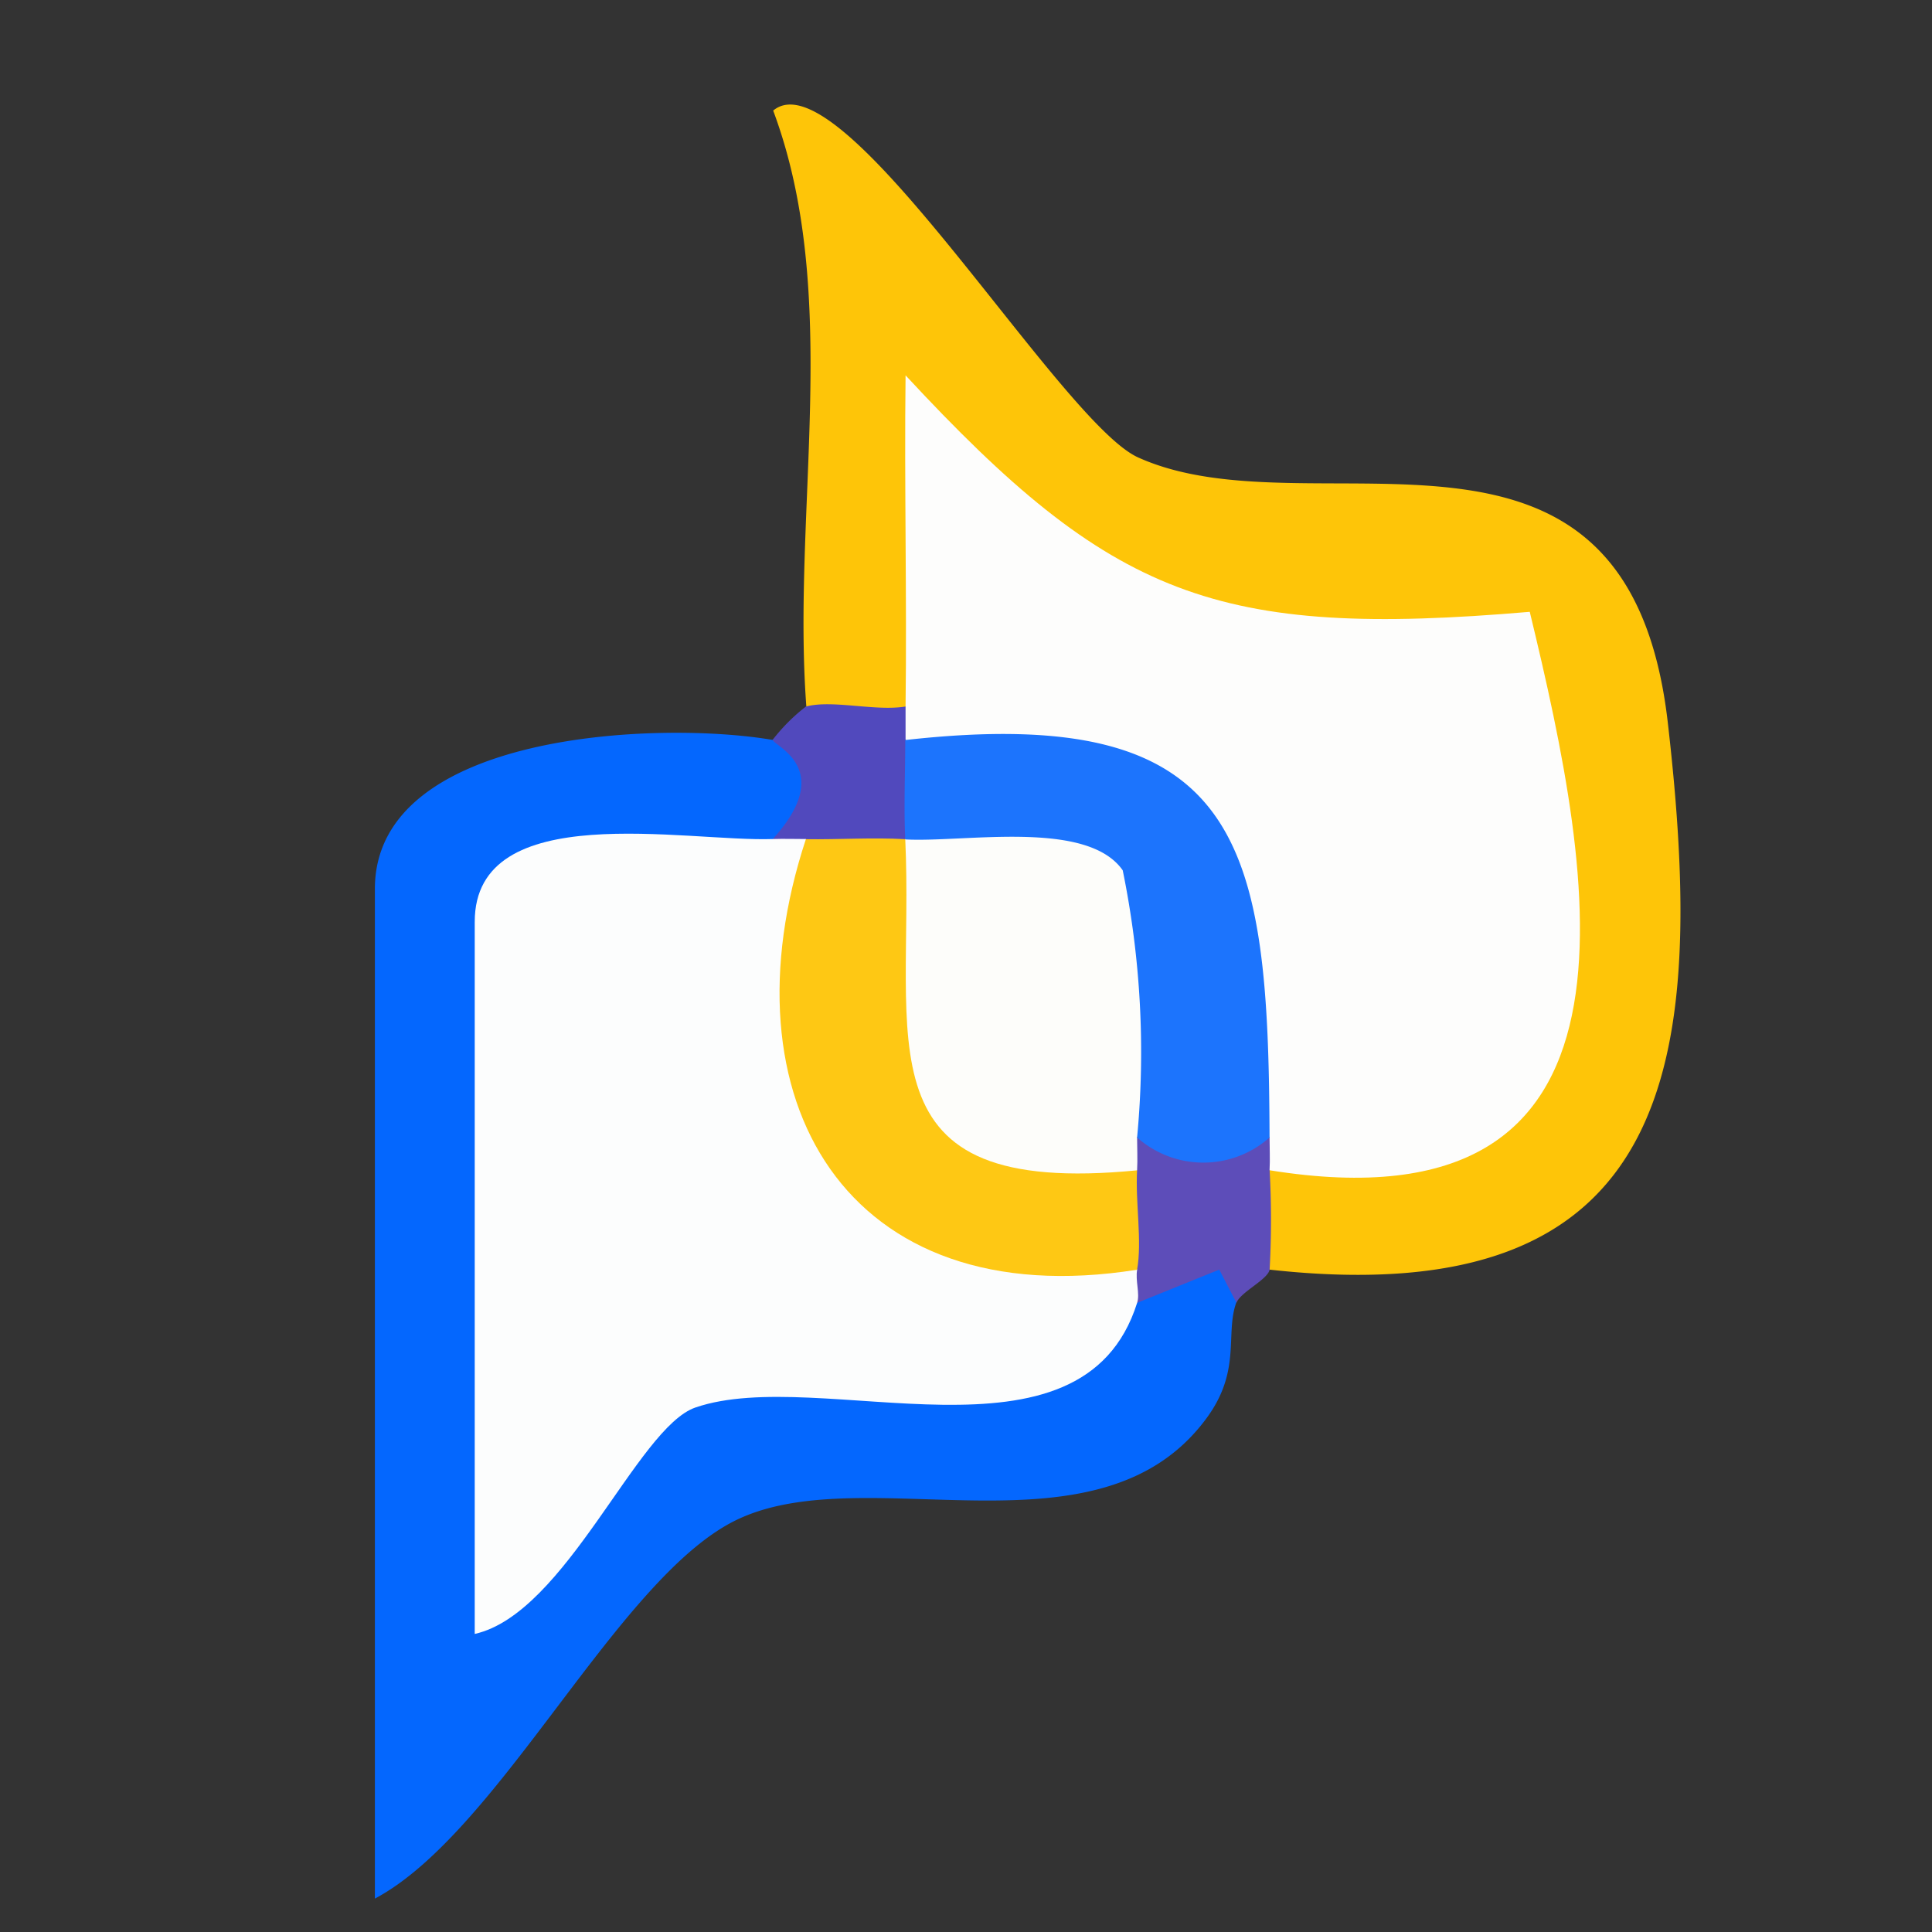
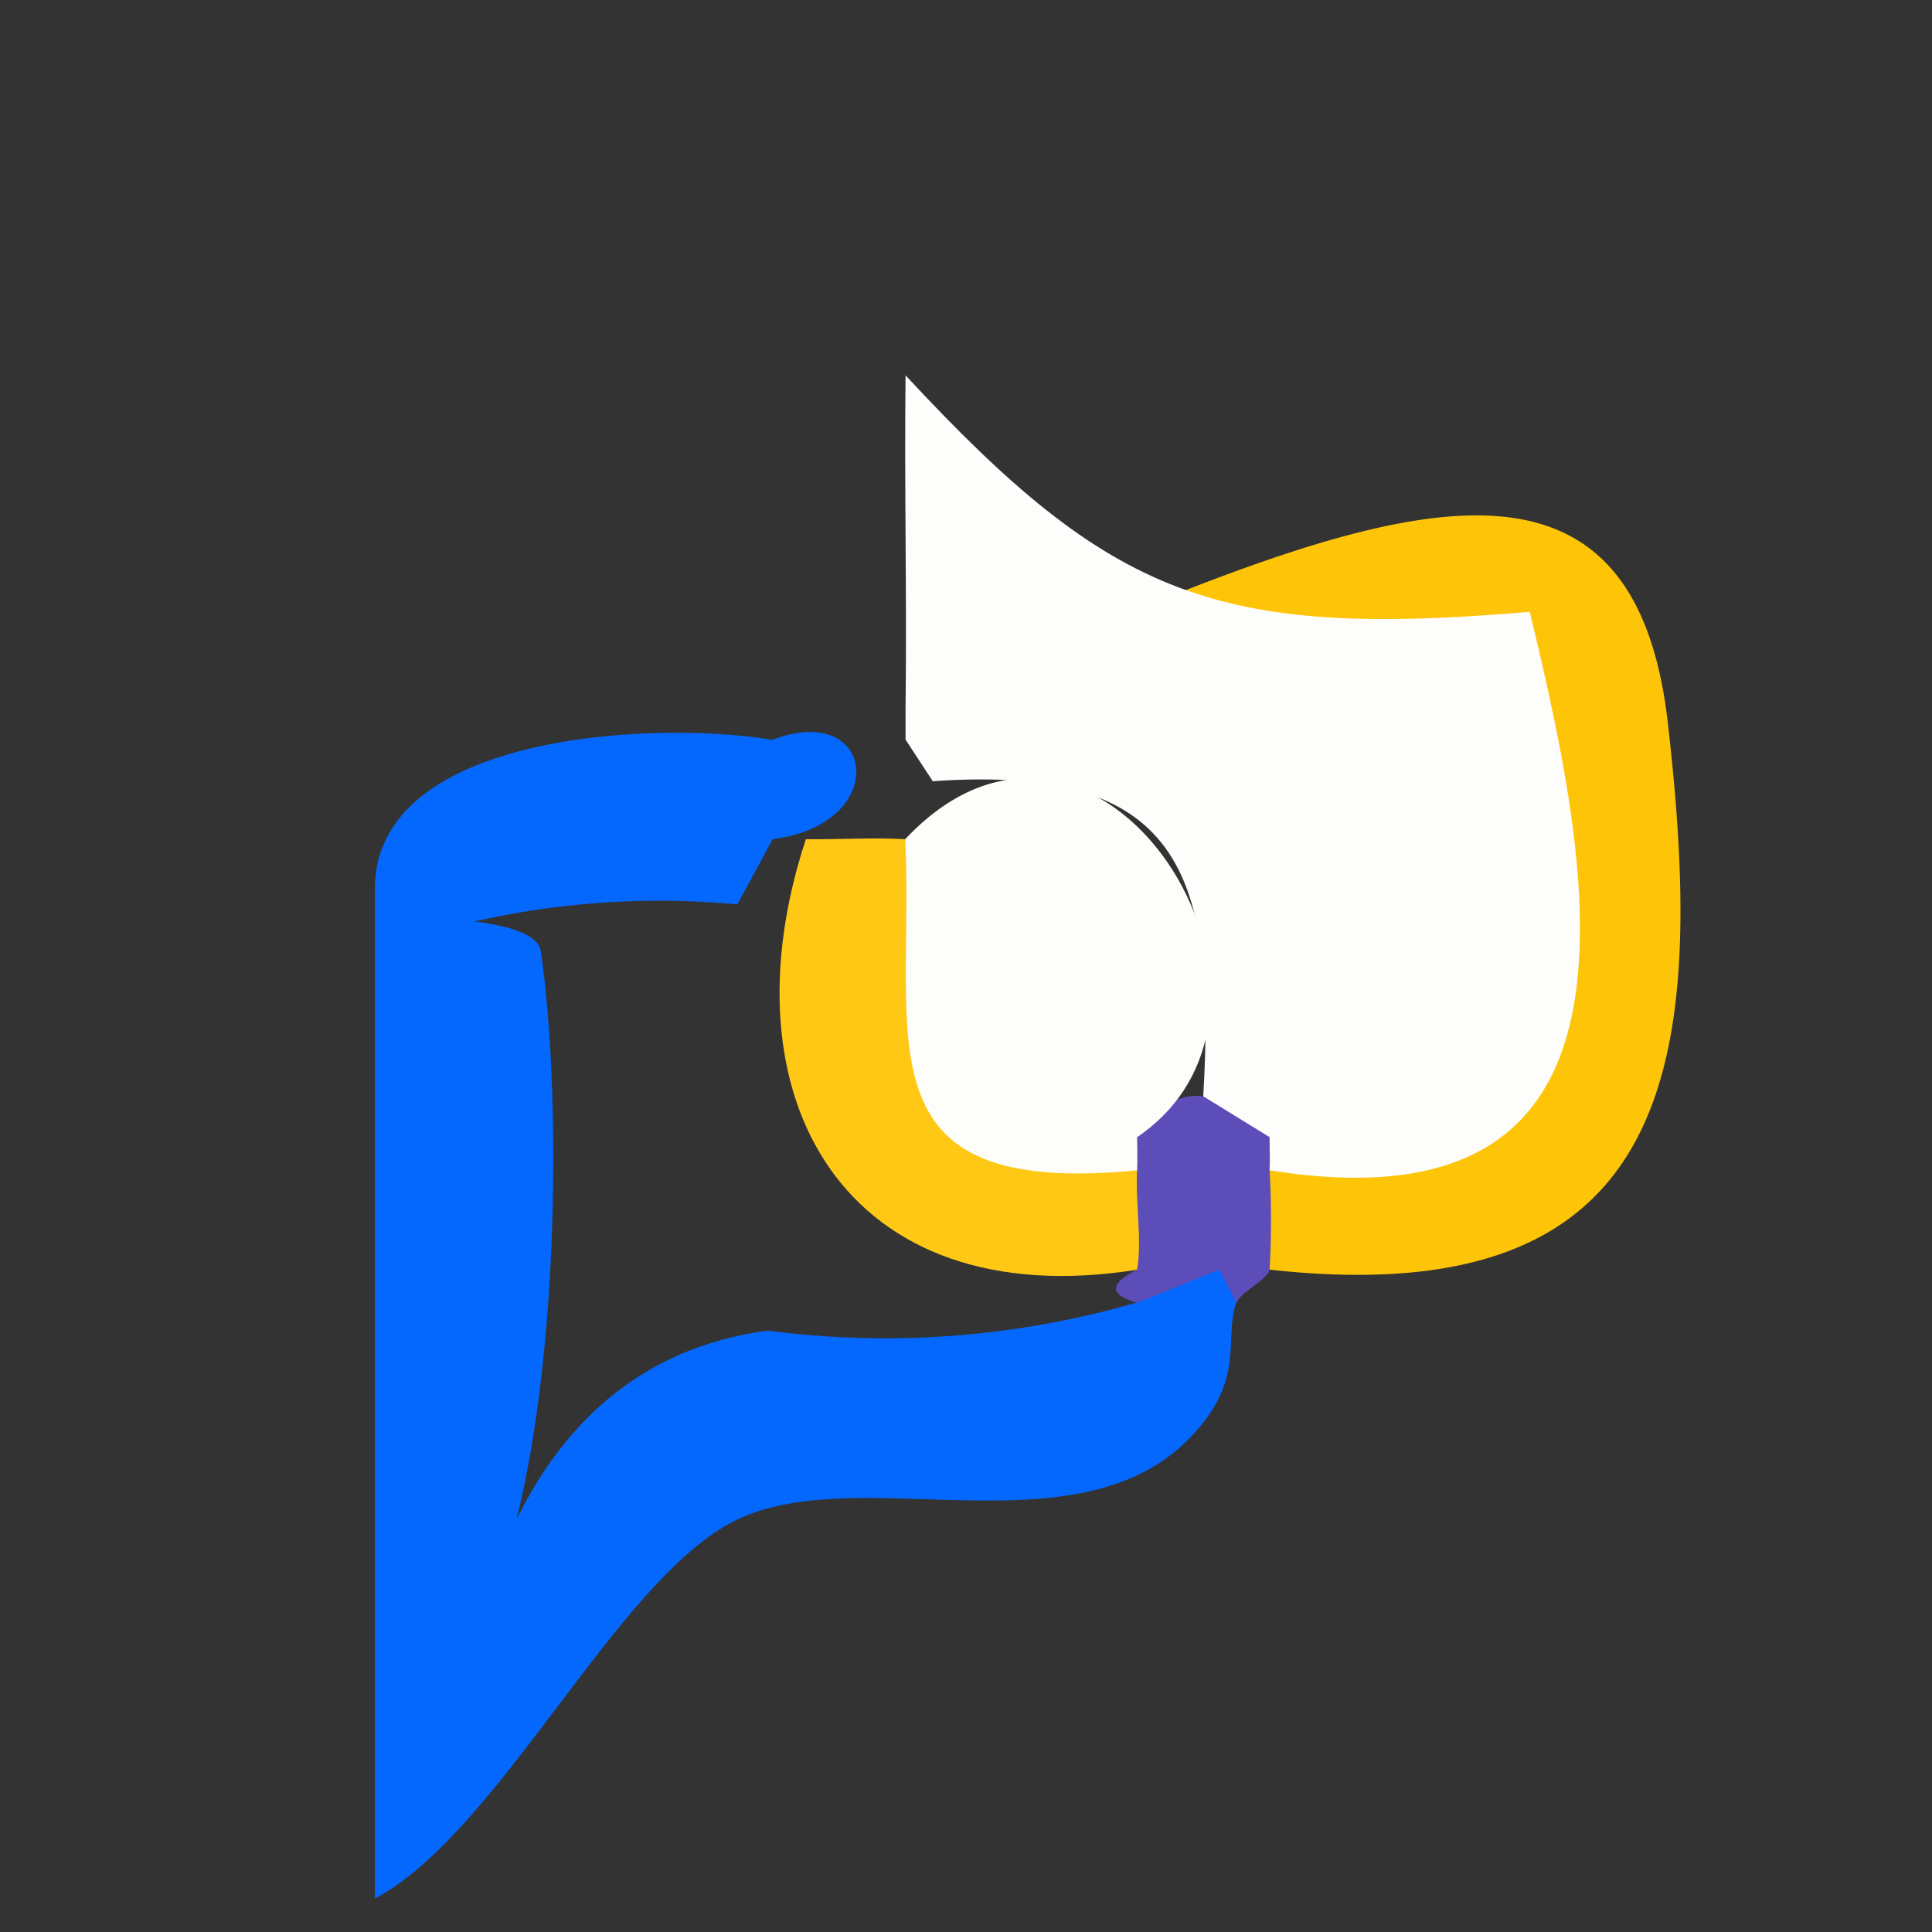
<svg xmlns="http://www.w3.org/2000/svg" width="25" height="25" viewBox="0 0 25 25">
  <rect x="0" y="0" width="25" height="25" fill="#333333" stroke="none" />
  <defs>
    <clipPath id="clip-path">
      <rect id="Rectangle_64255" data-name="Rectangle 64255" width="24" height="24" fill="none" />
    </clipPath>
    <clipPath id="clip-Ask-pb_1">
      <rect width="25" height="25" />
    </clipPath>
  </defs>
  <g id="Ask-pb_1" data-name="Ask-pb – 1" clip-path="url(#clip-Ask-pb_1)">
    <g id="Group_105000" data-name="Group 105000" transform="translate(1 1)">
      <g id="Group_104999" data-name="Group 104999">
        <g id="Group_104998" data-name="Group 104998" clip-path="url(#clip-path)">
-           <path id="Path_145556" data-name="Path 145556" d="M27.429,15.9c-1.182-.208-1.1-.851,0-1.286l.621-.784q3.842.163,2.1-5.467c-2.418.081-4.73-.216-6.553-1.966a3.192,3.192,0,0,1-.877,2.217c-.383,1.186-.814,1.1-1.286,0-.189-2.535.462-5.324-.429-7.71.888-.742,3.71,4.032,4.722,4.488C28,6.419,32.058,4.281,32.581,8.821c.505,4.389.118,7.665-5.153,7.081" transform="translate(-12 -0.473)" fill="#fec508" />
+           <path id="Path_145556" data-name="Path 145556" d="M27.429,15.9c-1.182-.208-1.1-.851,0-1.286l.621-.784q3.842.163,2.1-5.467c-2.418.081-4.73-.216-6.553-1.966a3.192,3.192,0,0,1-.877,2.217C28,6.419,32.058,4.281,32.581,8.821c.505,4.389.118,7.665-5.153,7.081" transform="translate(-12 -0.473)" fill="#fec508" />
          <path id="Path_145557" data-name="Path 145557" d="M14.143,19.868c1.347-.508,1.531,1.1,0,1.286L13.684,22a10.769,10.769,0,0,0-3.4.221c.333.042.822.138.857.383.324,2.236.219,6.918-.857,8.832q.939-3.537,3.795-3.921a11.681,11.681,0,0,0,4.776-.364c.175-1.666,1.721-1.585,1.286,0-.15.414.075.888-.4,1.517-1.385,1.849-4.35.514-6.025,1.277-1.55.7-3.089,4.052-4.722,4.92V21.8c0-2.031,3.675-2.18,5.143-1.929" transform="translate(-5.143 -11.297)" fill="#0467fe" />
          <path id="Path_145558" data-name="Path 145558" d="M32.573,31.285c.385.079.369.225,0,.429a11.689,11.689,0,0,1,0,1.286c-.024.129-.378.291-.429.429L31.921,33l-1.063.43c-.367-.108-.358-.252,0-.429-1.183-.208-1.1-.852,0-1.286-.377-.079-.361-.225,0-.429.531-.8,1.089-.619,1.714,0" transform="translate(-17.144 -17.571)" fill="#5d4db9" />
-           <path id="Path_145559" data-name="Path 145559" d="M22.714,18.96c.381.079.366.225,0,.429,1.085.492,1.085.8,0,1.286-.4,1.149-.882,1.152-1.286,0-.086.329-.231.313-.429,0,.834-.919,0-1.208,0-1.286a2.4,2.4,0,0,1,.429-.429c.34-.092.89.063,1.286,0" transform="translate(-12 -10.817)" fill="#5149bd" />
          <path id="Path_145560" data-name="Path 145560" d="M25,13.286c.018-1.425-.017-2.861,0-4.286,2.667,2.876,4.025,3.407,8.077,3.06.839,3.469,1.737,8.048-3.367,7.226.008-.142,0-.286,0-.429l-.858-.528c.17-2.914-.313-4.3-3.5-4.077L25,13.714c0-.143,0-.286,0-.429" transform="translate(-14.282 -5.143)" fill="#fdfdfc" />
-           <path id="Path_145561" data-name="Path 145561" d="M15.857,22.908c.142-.005.286,0,.429,0l.577.681c-.489,2.626.5,4.492,3.375,4.36l.334.53c-.026.146.038.309,0,.429-.713,2.27-4.1.8-5.716,1.356-.753.258-1.675,2.666-2.856,2.93V23.979c0-1.609,2.738-1.031,3.857-1.071" transform="translate(-6.857 -13.051)" fill="#fcfdfd" />
          <path id="Path_145562" data-name="Path 145562" d="M26.845,25.808c0,.141.008.288,0,.429-2.446,2.453-5.346-2.206-3-4.286,2.509-2.664,5.519,2.151,3,3.857" transform="translate(-13.131 -12.093)" fill="#fdfdfa" />
-           <path id="Path_145563" data-name="Path 145563" d="M24.989,19.9c4.392-.492,4.7,1.349,4.714,5.143a1.292,1.292,0,0,1-1.714,0,11.728,11.728,0,0,0-.186-3.457c-.464-.663-2.045-.358-2.814-.4-.02-.426,0-.858,0-1.286" transform="translate(-14.275 -11.324)" fill="#1c74fd" />
          <path id="Path_145564" data-name="Path 145564" d="M22.831,22.988c.12,2.608-.645,4.643,3,4.286-.024.417.067.912,0,1.286-3.769.6-5.391-2.217-4.286-5.571.427.006.86-.024,1.286,0" transform="translate(-12.117 -13.13)" fill="#fec814" />
        </g>
      </g>
    </g>
  </g>
</svg>